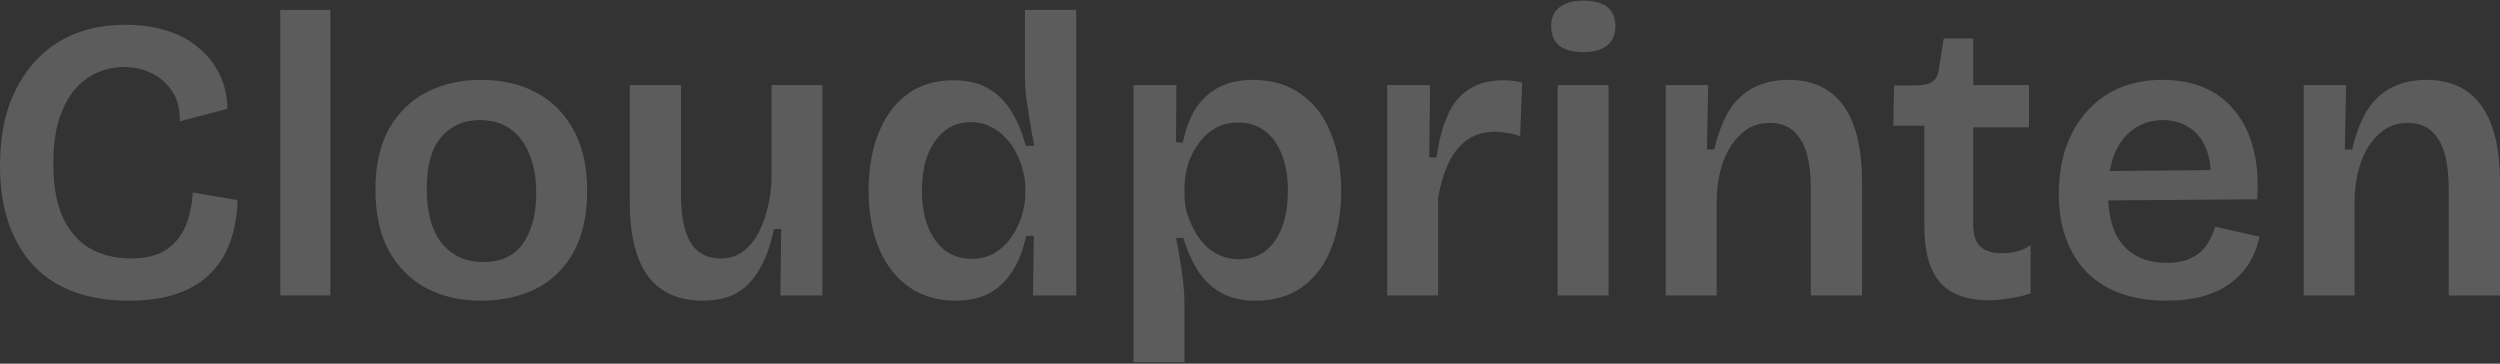
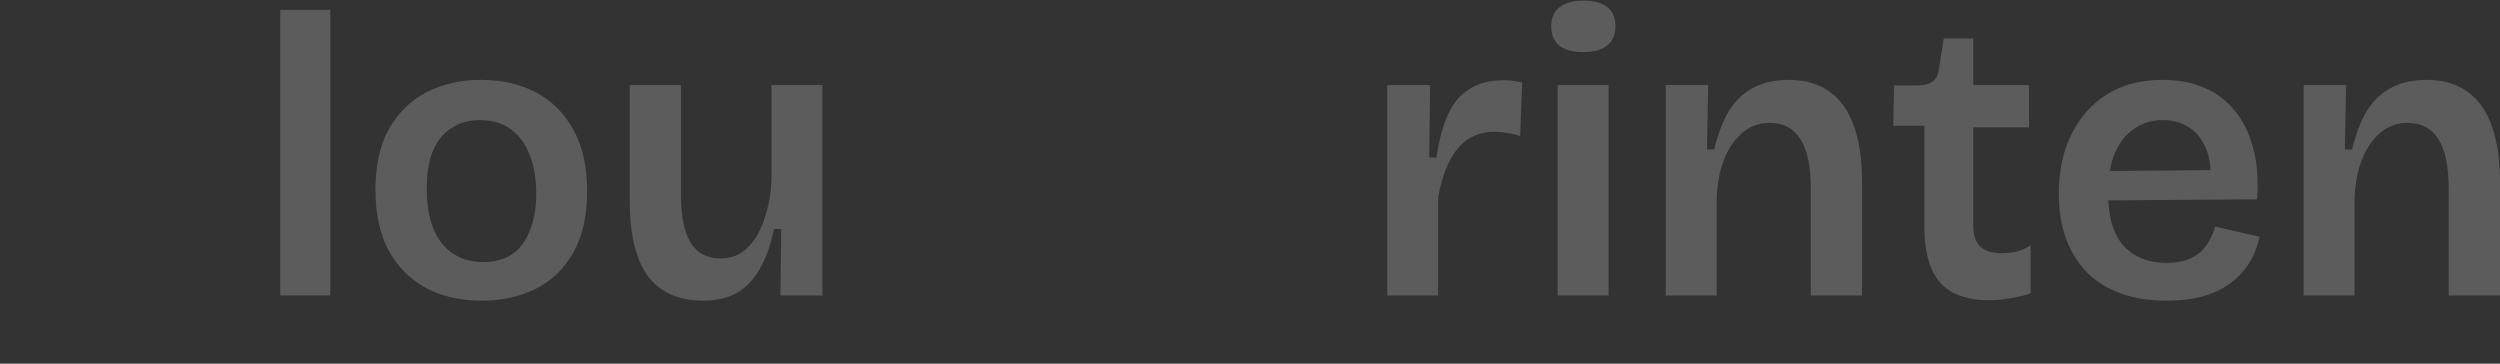
<svg xmlns="http://www.w3.org/2000/svg" width="1320" height="192" viewBox="0 0 1320 192" fill="none">
  <rect x="0" y="0" width="1320" height="192" fill="#333333" stroke="none" />
-   <path d="M68.042 158.752C57.377 158.752 47.849 157.265 39.46 154.292C31.07 151.178 23.96 146.648 18.13 140.702C12.3 134.614 7.821 127.111 4.693 118.192C1.564 109.273 0 99.08 0 87.612C0 75.72 1.564 65.173 4.693 55.971C7.963 46.769 12.513 38.983 18.343 32.612C24.174 26.099 31.141 21.215 39.246 17.959C47.352 14.703 56.381 13.075 66.335 13.075C74.014 13.075 81.124 14.066 87.665 16.048C94.206 18.03 99.823 21.003 104.515 24.967C109.35 28.789 113.118 33.461 115.82 38.983C118.522 44.362 119.944 50.521 120.086 57.458L94.917 64.041C95.059 57.67 93.708 52.361 90.864 48.114C88.02 43.867 84.323 40.681 79.773 38.558C75.365 36.434 70.601 35.372 65.482 35.372C60.932 35.372 56.381 36.293 51.831 38.133C47.423 39.974 43.441 42.876 39.886 46.84C36.331 50.804 33.487 56.042 31.355 62.554C29.222 68.925 28.155 76.782 28.155 86.126C28.155 98.018 29.861 107.645 33.274 115.006C36.829 122.368 41.664 127.819 47.778 131.358C54.035 134.756 61.074 136.454 68.895 136.454C76.858 136.454 83.186 134.897 87.878 131.783C92.571 128.526 95.983 124.279 98.116 119.041C100.249 113.661 101.458 107.857 101.742 101.628L125.418 105.663C125.276 113.024 124.139 119.961 122.006 126.474C119.873 132.986 116.531 138.649 111.981 143.462C107.573 148.276 101.742 152.027 94.49 154.717C87.238 157.407 78.422 158.752 68.042 158.752Z" fill="white" fill-opacity="0.2" />
  <path d="M147.981 155.991V5.218H174.43V155.991H147.981Z" fill="white" fill-opacity="0.2" />
  <path d="M254.123 158.752C243.173 158.752 233.504 156.558 225.114 152.169C216.725 147.639 210.113 141.055 205.278 132.42C200.585 123.642 198.239 112.883 198.239 100.141C198.239 87.117 200.656 76.357 205.491 67.863C210.468 59.227 217.151 52.786 225.541 48.539C233.931 44.291 243.387 42.168 253.909 42.168C264.859 42.168 274.528 44.362 282.918 48.751C291.307 53.14 297.92 59.723 302.754 68.5C307.589 77.136 310.006 87.895 310.006 100.778C310.006 113.803 307.589 124.633 302.754 133.269C297.92 141.905 291.236 148.346 282.704 152.594C274.315 156.699 264.788 158.752 254.123 158.752ZM255.189 138.366C261.161 138.366 266.21 137.021 270.333 134.331C274.457 131.499 277.585 127.323 279.718 121.802C281.993 116.281 283.131 109.697 283.131 102.053C283.131 93.983 281.922 87.117 279.505 81.454C277.23 75.65 273.888 71.19 269.48 68.075C265.214 64.961 259.811 63.404 253.27 63.404C247.582 63.404 242.605 64.819 238.339 67.651C234.073 70.341 230.802 74.375 228.527 79.755C226.394 85.135 225.328 91.789 225.328 99.717C225.328 112.175 227.958 121.731 233.22 128.385C238.623 135.039 245.946 138.366 255.189 138.366Z" fill="white" fill-opacity="0.2" />
  <path d="M371.099 158.752C358.301 158.752 348.632 154.434 342.091 145.798C335.692 137.021 332.492 123.784 332.492 106.087V44.928H359.581V103.114C359.581 114.299 361.288 122.651 364.7 128.173C368.113 133.694 373.374 136.454 380.484 136.454C384.608 136.454 388.234 135.463 391.362 133.481C394.491 131.358 397.192 128.456 399.468 124.775C401.743 120.952 403.52 116.564 404.8 111.609C406.222 106.654 407.075 101.203 407.36 95.257V44.928H434.235V155.991H412.052L412.479 120.952H408.639C406.791 129.871 404.16 137.091 400.747 142.613C397.477 148.134 393.424 152.24 388.589 154.93C383.755 157.478 377.925 158.752 371.099 158.752Z" fill="white" fill-opacity="0.2" />
-   <path d="M504.479 158.752C495.094 158.752 486.918 156.345 479.95 151.532C473.125 146.718 467.863 139.994 464.166 131.358C460.469 122.58 458.621 112.246 458.621 100.354C458.621 89.17 460.327 79.26 463.74 70.624C467.153 61.846 472.129 54.98 478.671 50.025C485.354 44.928 493.601 42.38 503.413 42.38C510.949 42.38 517.135 43.867 521.97 46.84C526.947 49.671 530.999 53.706 534.128 58.944C537.256 64.041 539.744 70.057 541.593 76.994H546.072C545.219 72.606 544.437 68.217 543.726 63.828C543.015 59.44 542.375 55.263 541.806 51.299C541.38 47.194 541.166 43.513 541.166 40.257V5.218H568.255V155.991H545.432L545.859 124.562H541.806C540.242 131.924 537.825 138.153 534.554 143.25C531.284 148.346 527.16 152.24 522.183 154.93C517.348 157.478 511.447 158.752 504.479 158.752ZM513.011 136.667C517.704 136.667 521.828 135.605 525.382 133.481C528.937 131.216 531.852 128.385 534.128 124.987C536.545 121.589 538.322 117.909 539.46 113.945C540.74 109.839 541.38 106.017 541.38 102.477V98.867C541.38 96.177 540.953 93.275 540.1 90.161C539.389 87.046 538.251 84.002 536.687 81.029C535.265 77.915 533.346 75.154 530.928 72.747C528.653 70.199 525.951 68.217 522.823 66.801C519.837 65.244 516.495 64.465 512.798 64.465C507.252 64.465 502.56 66.023 498.72 69.137C494.881 72.252 491.895 76.499 489.762 81.879C487.771 87.258 486.776 93.558 486.776 100.778C486.776 107.999 487.842 114.299 489.975 119.678C492.108 125.058 495.094 129.234 498.934 132.207C502.915 135.18 507.608 136.667 513.011 136.667Z" fill="white" fill-opacity="0.2" />
-   <path d="M598.528 191.243V44.928H621.138L620.924 75.083L624.55 75.296C625.972 68.217 628.247 62.2 631.376 57.245C634.646 52.29 638.77 48.539 643.747 45.99C648.724 43.442 654.625 42.168 661.451 42.168C671.404 42.168 679.865 44.645 686.833 49.6C693.801 54.414 699.062 61.28 702.617 70.199C706.314 78.976 708.162 89.24 708.162 100.991C708.162 112.033 706.456 121.943 703.043 130.721C699.773 139.357 694.725 146.223 687.899 151.319C681.216 156.274 672.897 158.752 662.944 158.752C655.692 158.752 649.577 157.336 644.6 154.505C639.623 151.673 635.571 147.78 632.442 142.825C629.314 137.87 626.754 132.137 624.764 125.624H620.924C621.777 129.447 622.488 133.411 623.057 137.516C623.768 141.48 624.337 145.444 624.764 149.408C625.19 153.231 625.403 156.912 625.403 160.451V191.243H598.528ZM654.198 136.879C659.744 136.879 664.437 135.393 668.276 132.42C672.115 129.305 675.03 125.058 677.021 119.678C679.012 114.157 680.007 107.857 680.007 100.778C680.007 93.417 678.941 87.046 676.808 81.666C674.817 76.287 671.831 72.11 667.849 69.137C663.868 66.164 659.175 64.678 653.772 64.678C649.079 64.678 644.956 65.74 641.401 67.863C637.846 69.987 634.86 72.818 632.442 76.357C630.025 79.755 628.247 83.436 627.11 87.4C625.972 91.364 625.403 95.257 625.403 99.08V102.69C625.403 105.521 625.759 108.494 626.47 111.609C627.323 114.582 628.532 117.625 630.096 120.74C631.66 123.713 633.58 126.474 635.855 129.022C638.13 131.429 640.832 133.34 643.96 134.756C647.089 136.171 650.501 136.879 654.198 136.879Z" fill="white" fill-opacity="0.2" />
  <path d="M732.463 155.991V44.928H755.073L754.646 83.153H758.485C759.765 74.092 761.756 66.589 764.458 60.643C767.16 54.555 770.928 50.025 775.762 47.052C780.597 43.938 786.569 42.38 793.679 42.38C795.101 42.38 796.594 42.451 798.159 42.593C799.865 42.734 801.714 43.088 803.704 43.654L802.638 71.898C800.363 71.048 798.016 70.482 795.599 70.199C793.324 69.774 791.191 69.562 789.2 69.562C783.654 69.562 778.82 70.978 774.696 73.809C770.714 76.641 767.444 80.675 764.884 85.913C762.467 91.01 760.618 97.098 759.339 104.176V155.991H732.463Z" fill="white" fill-opacity="0.2" />
  <path d="M822.448 155.991V44.928H849.323V155.991H822.448ZM835.885 27.515C830.482 27.515 826.287 26.383 823.301 24.117C820.457 21.711 819.035 18.313 819.035 13.924C819.035 9.536 820.457 6.209 823.301 3.944C826.287 1.537 830.482 0.333 835.885 0.333C841.573 0.333 845.839 1.466 848.683 3.731C851.527 5.996 852.949 9.394 852.949 13.924C852.949 18.313 851.456 21.711 848.47 24.117C845.626 26.383 841.431 27.515 835.885 27.515Z" fill="white" fill-opacity="0.2" />
  <path d="M879.521 155.991V44.928H901.917L901.277 78.906H905.117C907.108 70.553 909.738 63.687 913.009 58.307C916.421 52.927 920.759 48.892 926.02 46.203C931.281 43.513 937.396 42.168 944.363 42.168C957.019 42.168 966.617 46.627 973.158 55.546C979.842 64.465 983.183 78.269 983.183 96.956V155.991H956.095V99.717C956.095 87.683 954.246 78.906 950.549 73.384C946.994 67.722 941.662 64.89 934.552 64.89C928.579 64.89 923.531 66.801 919.408 70.624C915.284 74.305 912.084 79.26 909.809 85.489C907.676 91.576 906.539 98.301 906.397 105.663V155.991H879.521Z" fill="white" fill-opacity="0.2" />
  <path d="M1050.41 158.54C1038.6 158.54 1029.93 155.425 1024.38 149.196C1018.84 142.825 1016.07 132.986 1016.07 119.678V66.377H999.642L1000.07 45.141H1010.95C1015.07 45.141 1018.13 44.504 1020.12 43.23C1022.11 41.956 1023.32 39.69 1023.74 36.434L1026.3 20.295H1041.87V44.928H1071.31V67.226H1041.87V118.616C1041.87 123.855 1043.08 127.677 1045.5 130.084C1048.06 132.49 1051.83 133.694 1056.81 133.694C1059.51 133.694 1062.14 133.411 1064.7 132.844C1067.4 132.137 1069.89 131.004 1072.16 129.447V154.93C1067.75 156.345 1063.7 157.265 1060.01 157.69C1056.45 158.256 1053.25 158.54 1050.41 158.54Z" fill="white" fill-opacity="0.2" />
  <path d="M1143.78 158.752C1134.82 158.752 1126.79 157.478 1119.68 154.93C1112.71 152.381 1106.81 148.7 1101.97 143.887C1097.14 138.932 1093.44 132.986 1090.88 126.049C1088.32 119.112 1087.04 111.255 1087.04 102.477C1087.04 93.7 1088.25 85.63 1090.67 78.269C1093.23 70.907 1096.86 64.536 1101.55 59.156C1106.24 53.777 1111.93 49.6 1118.61 46.627C1125.44 43.654 1133.19 42.168 1141.86 42.168C1149.97 42.168 1157.22 43.513 1163.62 46.203C1170.02 48.892 1175.42 52.927 1179.83 58.307C1184.24 63.545 1187.51 70.128 1189.64 78.056C1191.77 85.843 1192.48 94.903 1191.77 105.238L1104.53 105.875V90.373L1176.2 89.736L1166.82 98.442C1167.67 90.373 1167.03 83.79 1164.9 78.693C1162.76 73.455 1159.71 69.633 1155.73 67.226C1151.74 64.678 1147.19 63.404 1142.07 63.404C1136.24 63.404 1131.12 64.961 1126.72 68.075C1122.31 71.048 1118.9 75.437 1116.48 81.242C1114.2 86.904 1113.07 93.841 1113.07 102.053C1113.07 114.369 1115.77 123.571 1121.17 129.659C1126.72 135.747 1134.25 138.79 1143.78 138.79C1148.05 138.79 1151.6 138.295 1154.45 137.304C1157.43 136.171 1159.92 134.756 1161.91 133.057C1163.9 131.216 1165.47 129.164 1166.6 126.898C1167.88 124.633 1168.88 122.227 1169.59 119.678L1193.05 124.987C1191.91 130.225 1190.07 134.897 1187.51 139.003C1184.95 143.108 1181.61 146.648 1177.48 149.621C1173.5 152.594 1168.74 154.859 1163.19 156.416C1157.64 157.973 1151.17 158.752 1143.78 158.752Z" fill="white" fill-opacity="0.2" />
  <path d="M1216.34 155.991V44.928H1238.73L1238.09 78.906H1241.93C1243.92 70.553 1246.55 63.687 1249.83 58.307C1253.24 52.927 1257.58 48.892 1262.84 46.203C1268.1 43.513 1274.21 42.168 1281.18 42.168C1293.84 42.168 1303.43 46.627 1309.97 55.546C1316.66 64.465 1320 78.269 1320 96.956V155.991H1292.91V99.717C1292.91 87.683 1291.06 78.906 1287.37 73.384C1283.81 67.722 1278.48 64.89 1271.37 64.89C1265.4 64.89 1260.35 66.801 1256.22 70.624C1252.1 74.305 1248.9 79.26 1246.63 85.489C1244.49 91.576 1243.36 98.301 1243.21 105.663V155.991H1216.34Z" fill="white" fill-opacity="0.2" />
</svg>